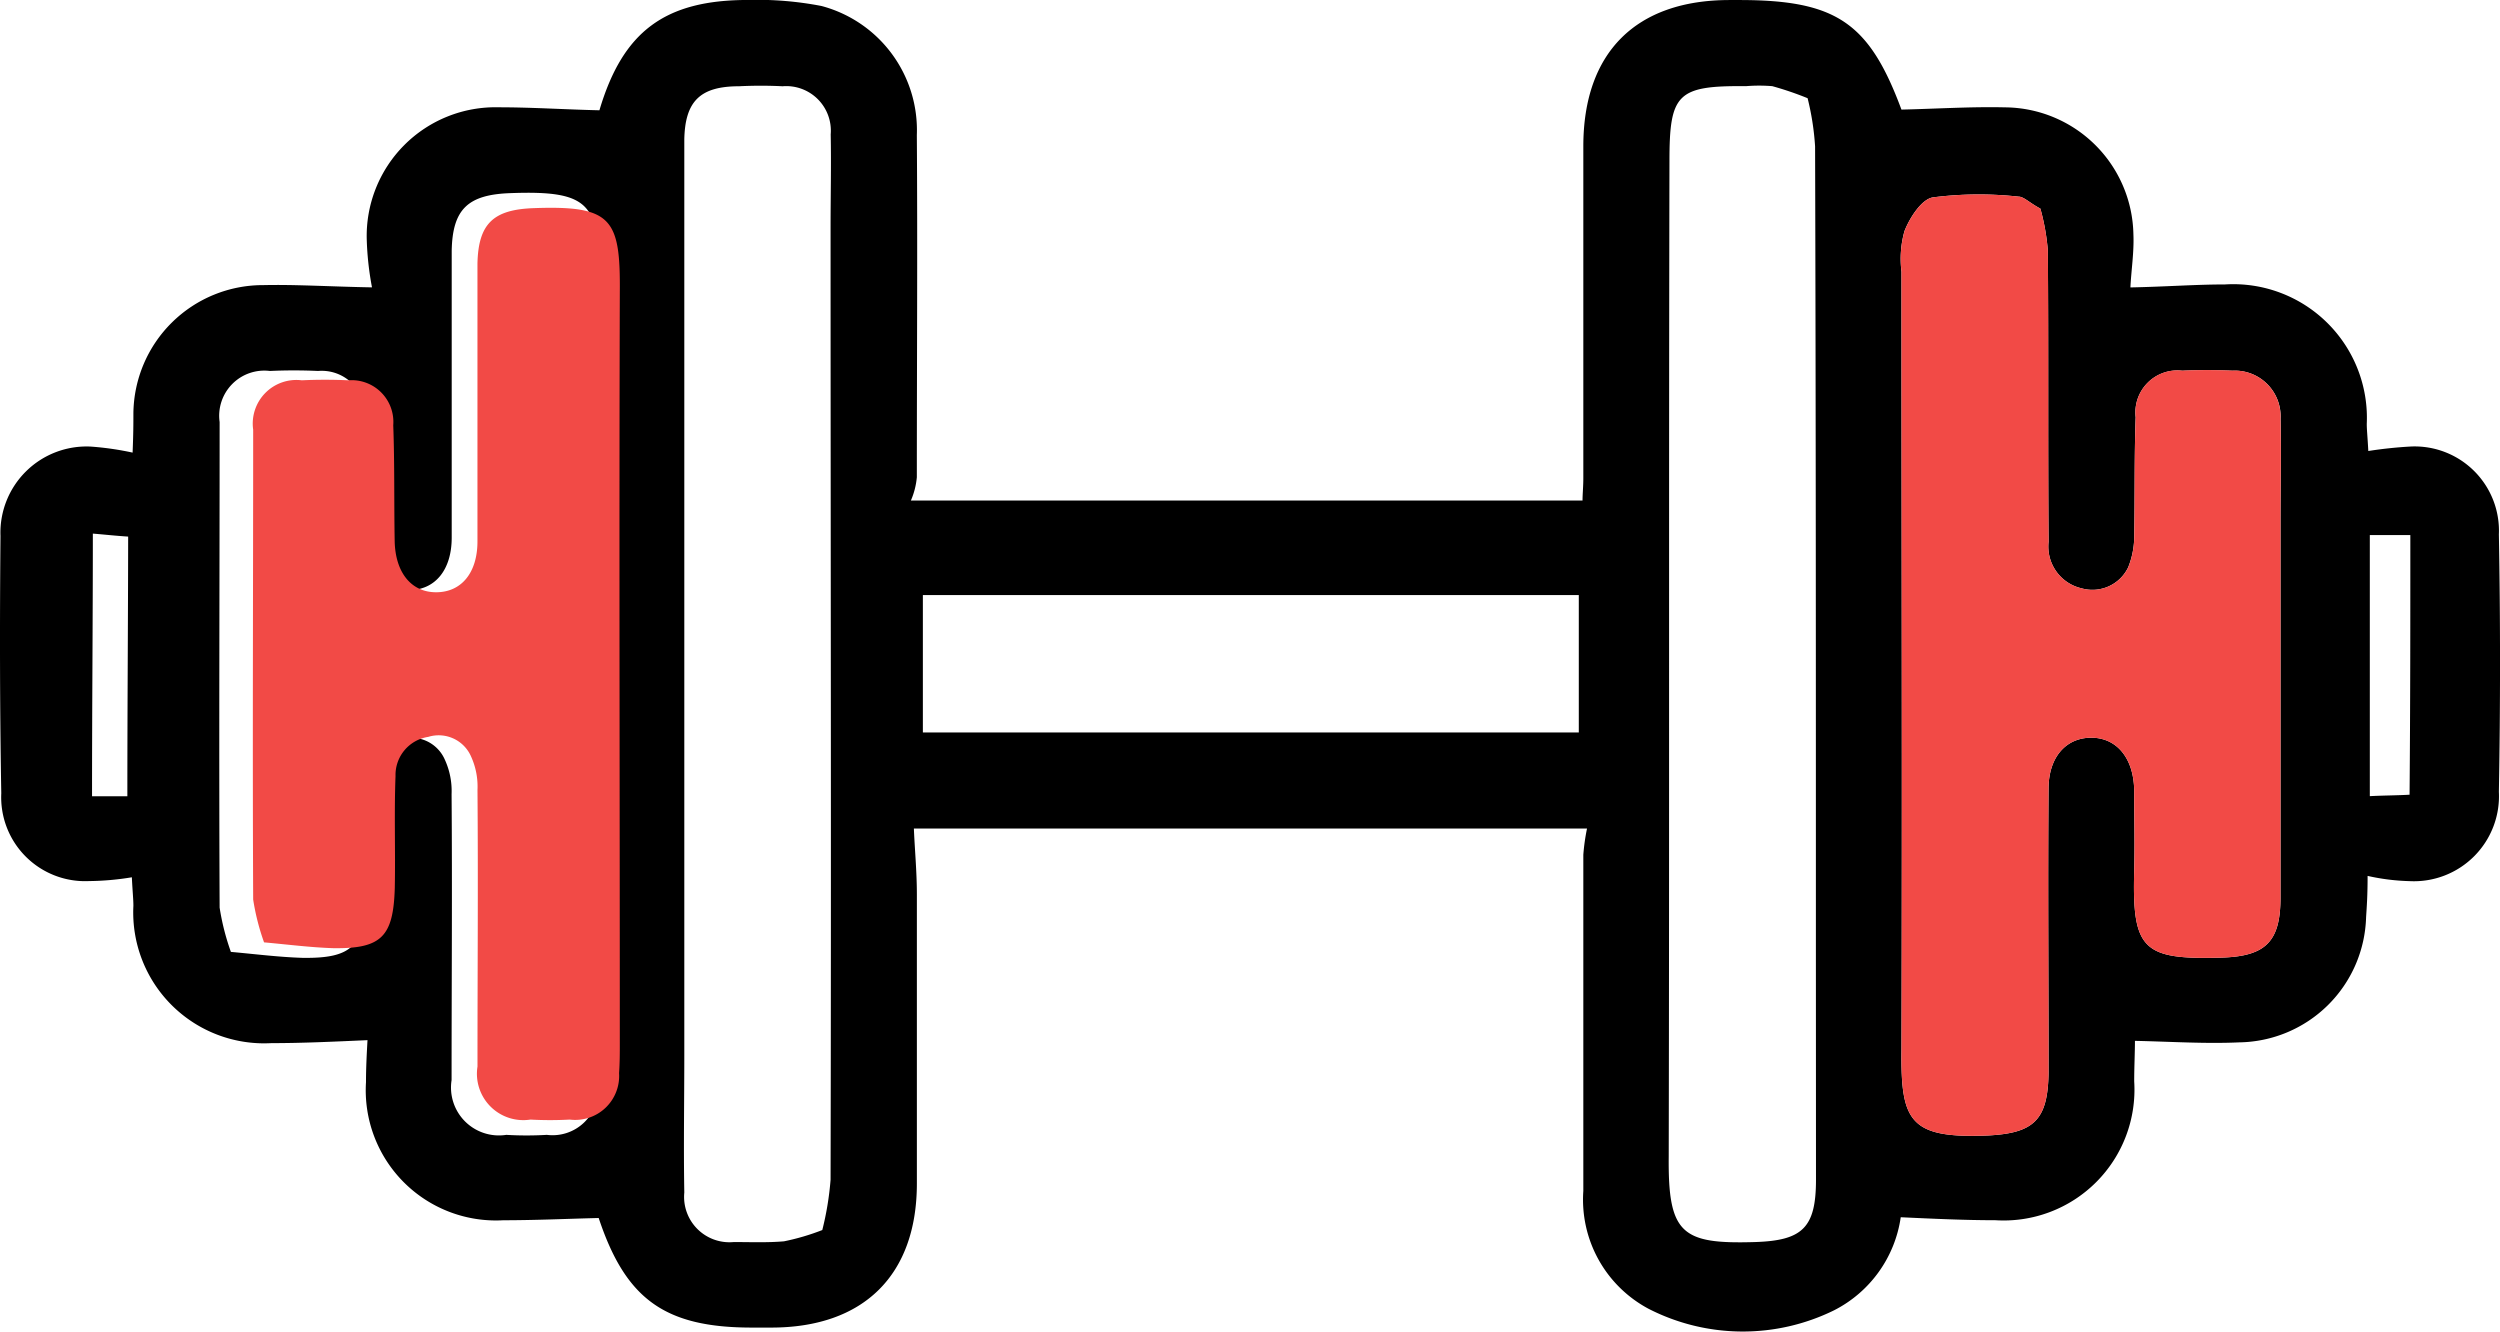
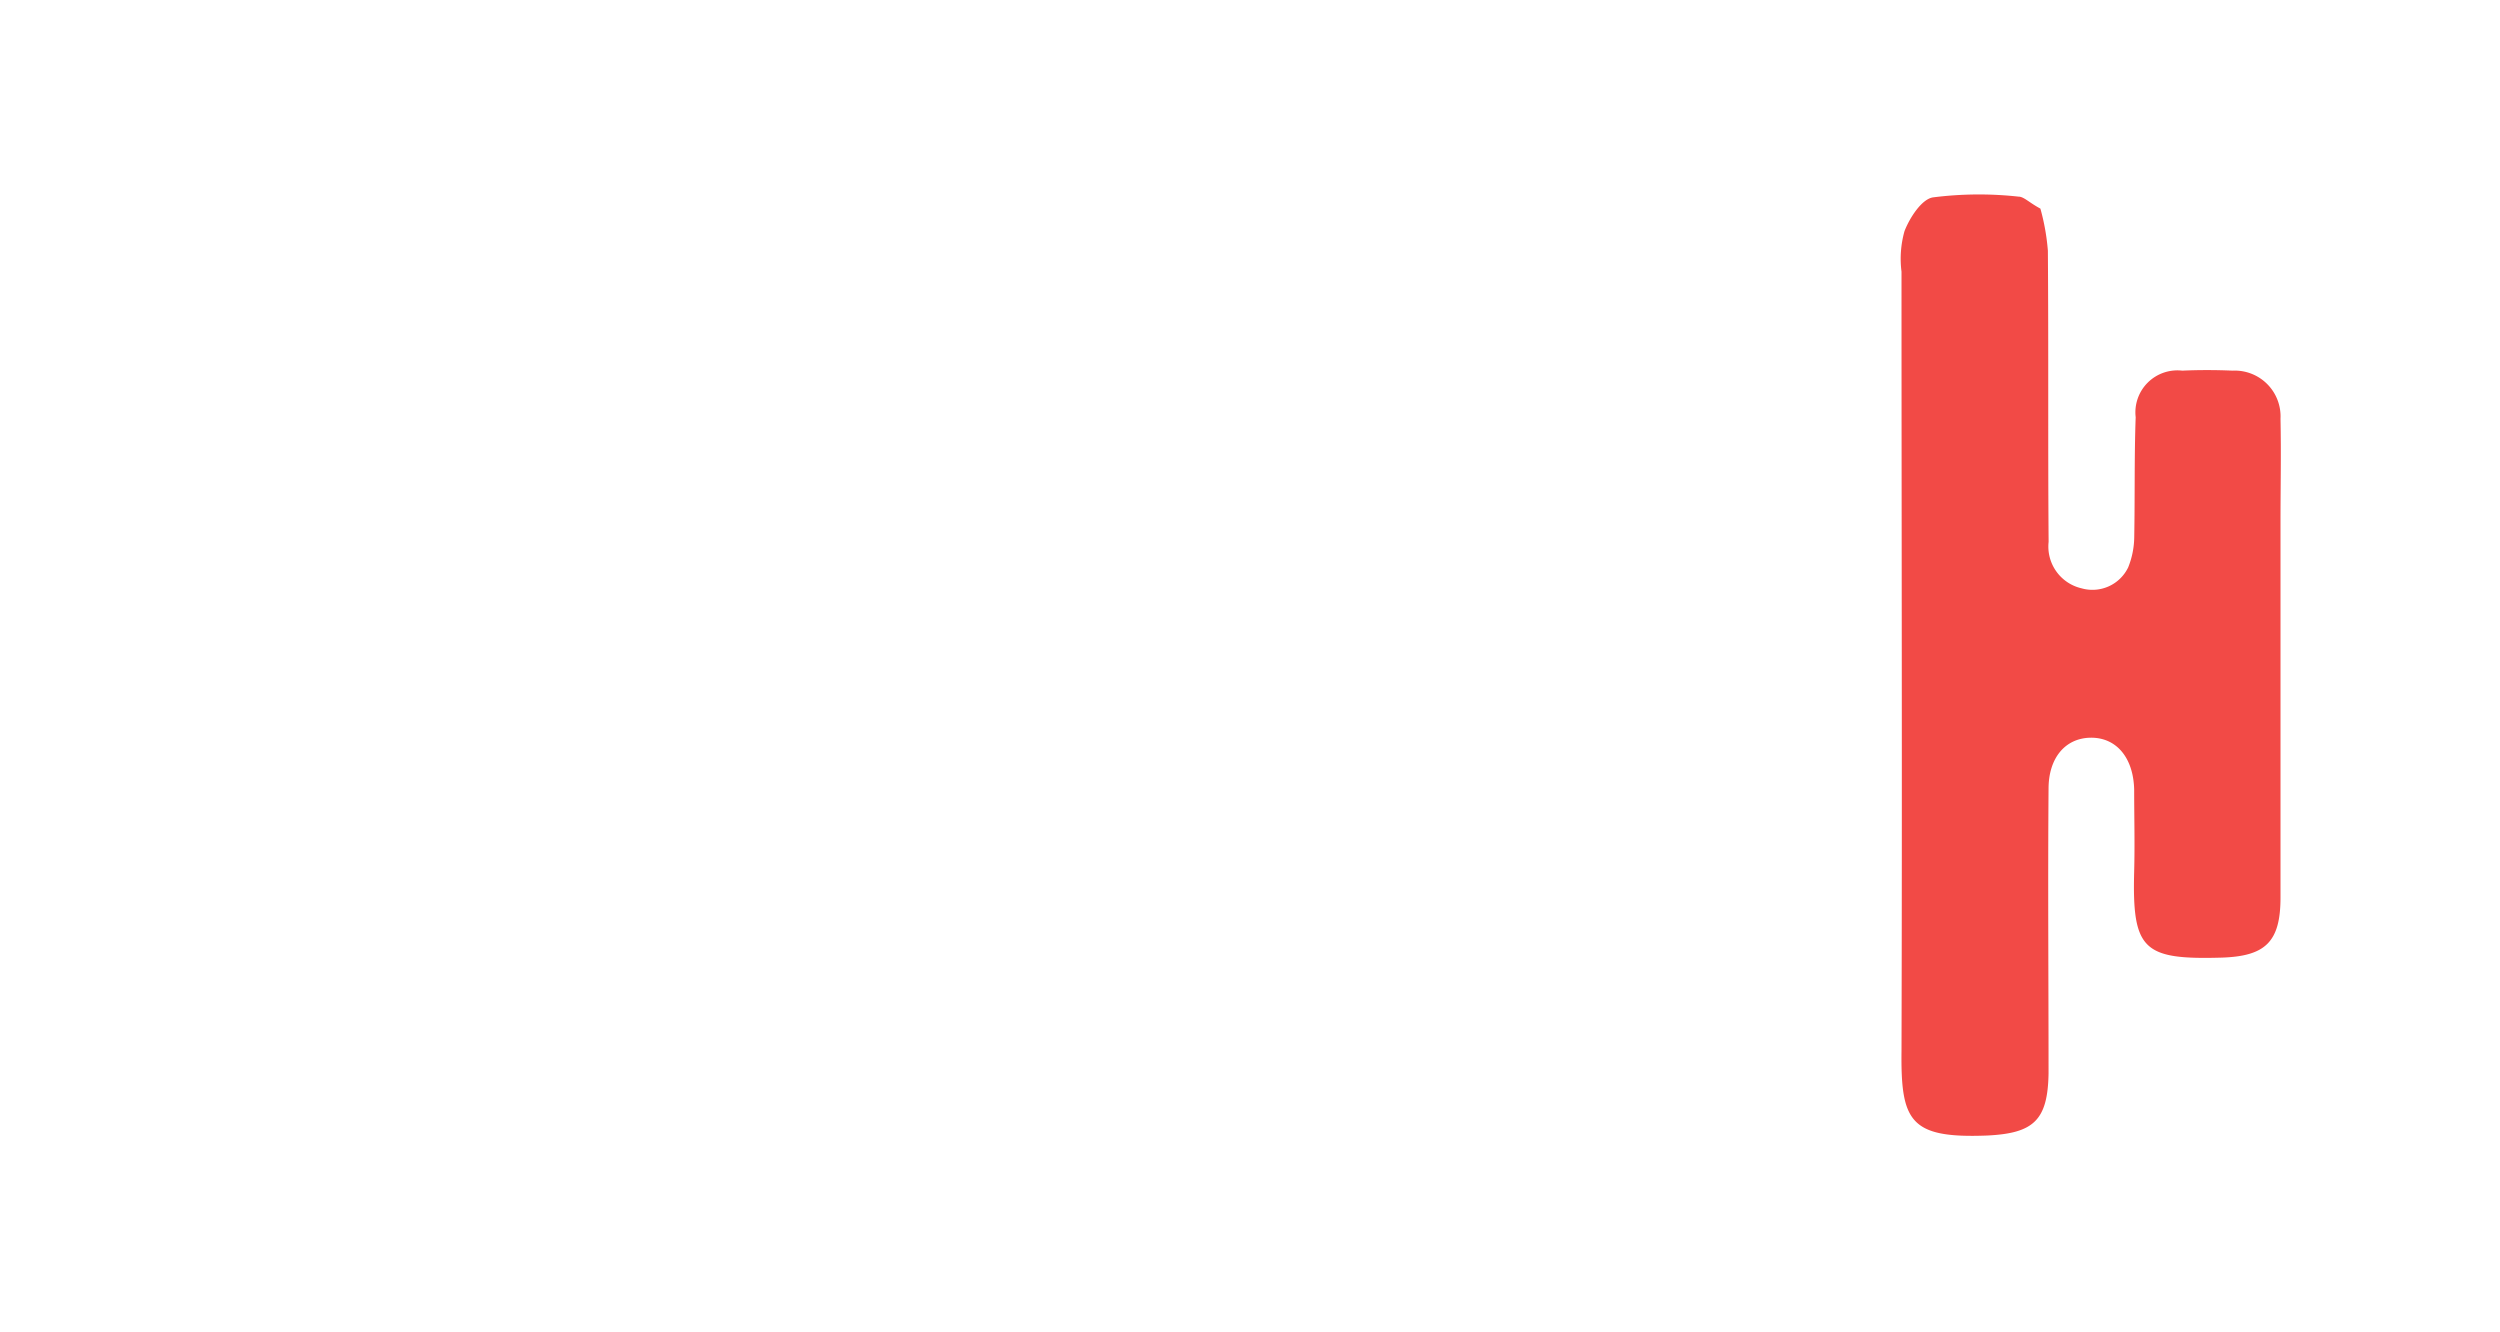
<svg xmlns="http://www.w3.org/2000/svg" width="77.871" height="41.476" viewBox="0 0 77.871 41.476">
  <defs>
    <style>.a{fill:#f24a46;}</style>
  </defs>
  <g transform="translate(-6.785 -14.833)">
-     <path d="M81.886,28.741a13.3,13.3,0,0,0-1.332.14c-.023-.443-.048-.654-.048-.841a4.164,4.164,0,0,0-4.417-4.347c-.912,0-1.823.07-2.945.093.023-.513.118-1.1.093-1.66a4.031,4.031,0,0,0-4-3.949c-1.052-.025-2.128.045-3.225.07-1.007-2.712-2.033-3.413-5.051-3.413h-.3c-2.922,0-4.558,1.635-4.558,4.558V29.723c0,.258-.025.516-.025.7H35.158a2.348,2.348,0,0,0,.185-.724c0-3.553.025-7.107,0-10.66a4,4,0,0,0-2.968-4.019,10.5,10.5,0,0,0-2.291-.188c-2.594,0-3.9.982-4.628,3.436-1.052-.023-2.1-.093-3.133-.093a4.011,4.011,0,0,0-4.114,4.137,9.457,9.457,0,0,0,.163,1.472c-1.31-.023-2.361-.093-3.388-.07a4.036,4.036,0,0,0-4.044,4c0,.305,0,.631-.025,1.217a9.236,9.236,0,0,0-1.307-.188A2.684,2.684,0,0,0,6.8,31.524c-.023,2.665-.023,5.329.025,8.018A2.613,2.613,0,0,0,9.56,42.277a8.549,8.549,0,0,0,1.332-.118c.023.468.048.679.048.889a4.077,4.077,0,0,0,4.3,4.277c.959,0,1.918-.045,2.992-.093-.023.421-.047.864-.047,1.31a4.056,4.056,0,0,0,4.28,4.3c.982,0,1.963-.045,2.968-.07.841,2.527,2.058,3.413,4.77,3.413h.606c2.877,0,4.535-1.635,4.535-4.488v-9c0-.724-.07-1.45-.093-2.056H56.218a6.374,6.374,0,0,0-.115.817V51.93A3.852,3.852,0,0,0,58.136,55.6a6.439,6.439,0,0,0,5.775.048,3.87,3.87,0,0,0,2.079-2.9c1.007.047,1.988.093,2.947.093a4.075,4.075,0,0,0,4.325-4.325c0-.443.023-.912.023-1.262,1.145.025,2.2.095,3.248.047a4.013,4.013,0,0,0,3.952-3.9c.023-.351.047-.679.047-1.285a6.7,6.7,0,0,0,1.307.163,2.65,2.65,0,0,0,2.782-2.782c.048-2.665.048-5.329,0-8.018A2.626,2.626,0,0,0,81.886,28.741ZM10.752,39.635h-1.1c0-2.757.025-5.447.025-8.181.3.023.724.07,1.1.093C10.774,34.143,10.752,36.853,10.752,39.635ZM25.431,47.7c0,.326,0,.654-.023.982a1.414,1.414,0,0,1-1.59,1.5,10.679,10.679,0,0,1-1.262,0,1.492,1.492,0,0,1-1.705-1.705c0-2.97.023-5.937,0-8.907a2.336,2.336,0,0,0-.21-1.074,1.134,1.134,0,0,0-1.38-.631,1.237,1.237,0,0,0-1.052,1.262c-.048,1.215,0,2.407-.025,3.6-.045,1.567-.421,1.966-1.986,1.941-.724-.023-1.45-.115-2.221-.185a7.452,7.452,0,0,1-.351-1.38c-.023-5.051,0-10.077,0-15.125a1.406,1.406,0,0,1,1.567-1.59c.491-.023,1-.023,1.5,0a1.341,1.341,0,0,1,1.45,1.45c.045,1.24.023,2.479.045,3.741.025,1,.538,1.635,1.335,1.635.817,0,1.332-.631,1.332-1.635v-8.93c.023-1.31.513-1.753,1.823-1.8,2.524-.093,2.782.351,2.757,2.735C25.409,31.616,25.431,39.66,25.431,47.7ZM32.656,21.94c0,9.864.023,19.753,0,29.64a9.353,9.353,0,0,1-.258,1.567,7.178,7.178,0,0,1-1.192.351c-.513.045-1.052.023-1.565.023A1.413,1.413,0,0,1,28.1,51.978c-.025-1.425,0-2.852,0-4.277V19.18c.023-1.192.491-1.66,1.705-1.66a13.533,13.533,0,0,1,1.355,0,1.389,1.389,0,0,1,1.5,1.5C32.679,19.977,32.656,20.958,32.656,21.94ZM55.962,37.649H35.531V33.369H55.962ZM63.35,51.58c0,1.5-.423,1.893-1.9,1.941-2.289.07-2.71-.258-2.687-2.665.023-10.332,0-20.665.023-31,0-2.1.235-2.361,2.384-2.339a4.948,4.948,0,0,1,.819,0,9.989,9.989,0,0,1,1.1.375,8.346,8.346,0,0,1,.233,1.5c.025,8.322.025,16.668.025,24.989ZM77.819,31.1V42.79c0,1.38-.468,1.825-1.823,1.871-2.454.07-2.8-.233-2.735-2.687.023-.841,0-1.708,0-2.549-.025-1-.563-1.635-1.38-1.613-.771.023-1.287.631-1.287,1.59-.023,2.945,0,5.89,0,8.86-.023,1.472-.466,1.871-1.916,1.941-2.409.093-2.689-.446-2.665-2.642.023-8.089,0-16.177,0-24.266a3.179,3.179,0,0,1,.093-1.262c.163-.421.538-1,.889-1.052a11.279,11.279,0,0,1,2.665-.023c.163,0,.328.185.679.373a6.886,6.886,0,0,1,.233,1.31c.023,3.015,0,6.053.023,9.07a1.336,1.336,0,0,0,1.029,1.448,1.236,1.236,0,0,0,1.45-.654,2.6,2.6,0,0,0,.188-.934c.023-1.24,0-2.5.045-3.741a1.309,1.309,0,0,1,1.45-1.45c.513-.023,1.029-.023,1.565,0a1.427,1.427,0,0,1,1.5,1.5C77.842,28.952,77.819,30.028,77.819,31.1Zm4.019,8.487c-.4.023-.841.023-1.237.045V31.5h1.262C81.863,34.143,81.863,36.83,81.839,39.589Z" transform="translate(0 0)" />
    <path class="a" d="M44.784,24.5c.023,1.074,0,2.151,0,3.225V39.412c0,1.38-.468,1.825-1.823,1.871-2.454.07-2.8-.233-2.735-2.687.023-.841,0-1.708,0-2.549-.025-1-.563-1.635-1.38-1.613-.771.023-1.287.631-1.287,1.59-.023,2.945,0,5.89,0,8.86-.023,1.472-.466,1.871-1.916,1.941-2.409.093-2.689-.446-2.664-2.642.023-8.089,0-16.177,0-24.266a3.18,3.18,0,0,1,.093-1.262c.163-.421.538-1,.889-1.052a11.28,11.28,0,0,1,2.665-.023c.163,0,.328.185.679.373a6.886,6.886,0,0,1,.233,1.31c.023,3.015,0,6.053.023,9.07a1.336,1.336,0,0,0,1.029,1.448,1.236,1.236,0,0,0,1.45-.654,2.6,2.6,0,0,0,.188-.934c.023-1.24,0-2.5.045-3.741A1.308,1.308,0,0,1,41.722,23c.513-.023,1.029-.023,1.565,0A1.427,1.427,0,0,1,44.784,24.5Z" transform="translate(33.035 3.378)" />
-     <path class="a" d="M21.7,20.353c-.023,7.781,0,15.562,0,23.343,0,.317,0,.633-.023.95a1.369,1.369,0,0,1-1.538,1.448,11,11,0,0,1-1.221,0,1.445,1.445,0,0,1-1.651-1.651c0-2.873.023-5.745,0-8.618a2.255,2.255,0,0,0-.2-1.04,1.1,1.1,0,0,0-1.335-.611,1.2,1.2,0,0,0-1.018,1.221c-.045,1.176,0,2.33-.023,3.483-.045,1.515-.407,1.9-1.923,1.877-.7-.023-1.4-.113-2.149-.181a7.192,7.192,0,0,1-.339-1.335c-.023-4.886,0-9.749,0-14.634a1.359,1.359,0,0,1,1.515-1.538c.475-.023.973-.023,1.448,0a1.3,1.3,0,0,1,1.4,1.4c.045,1.2.023,2.4.045,3.619.023.973.52,1.583,1.289,1.583.792,0,1.289-.611,1.289-1.583v-8.64c.023-1.267.5-1.7,1.764-1.742C21.472,17.616,21.721,18.045,21.7,20.353Z" transform="translate(4.391 3.612)" />
  </g>
</svg>